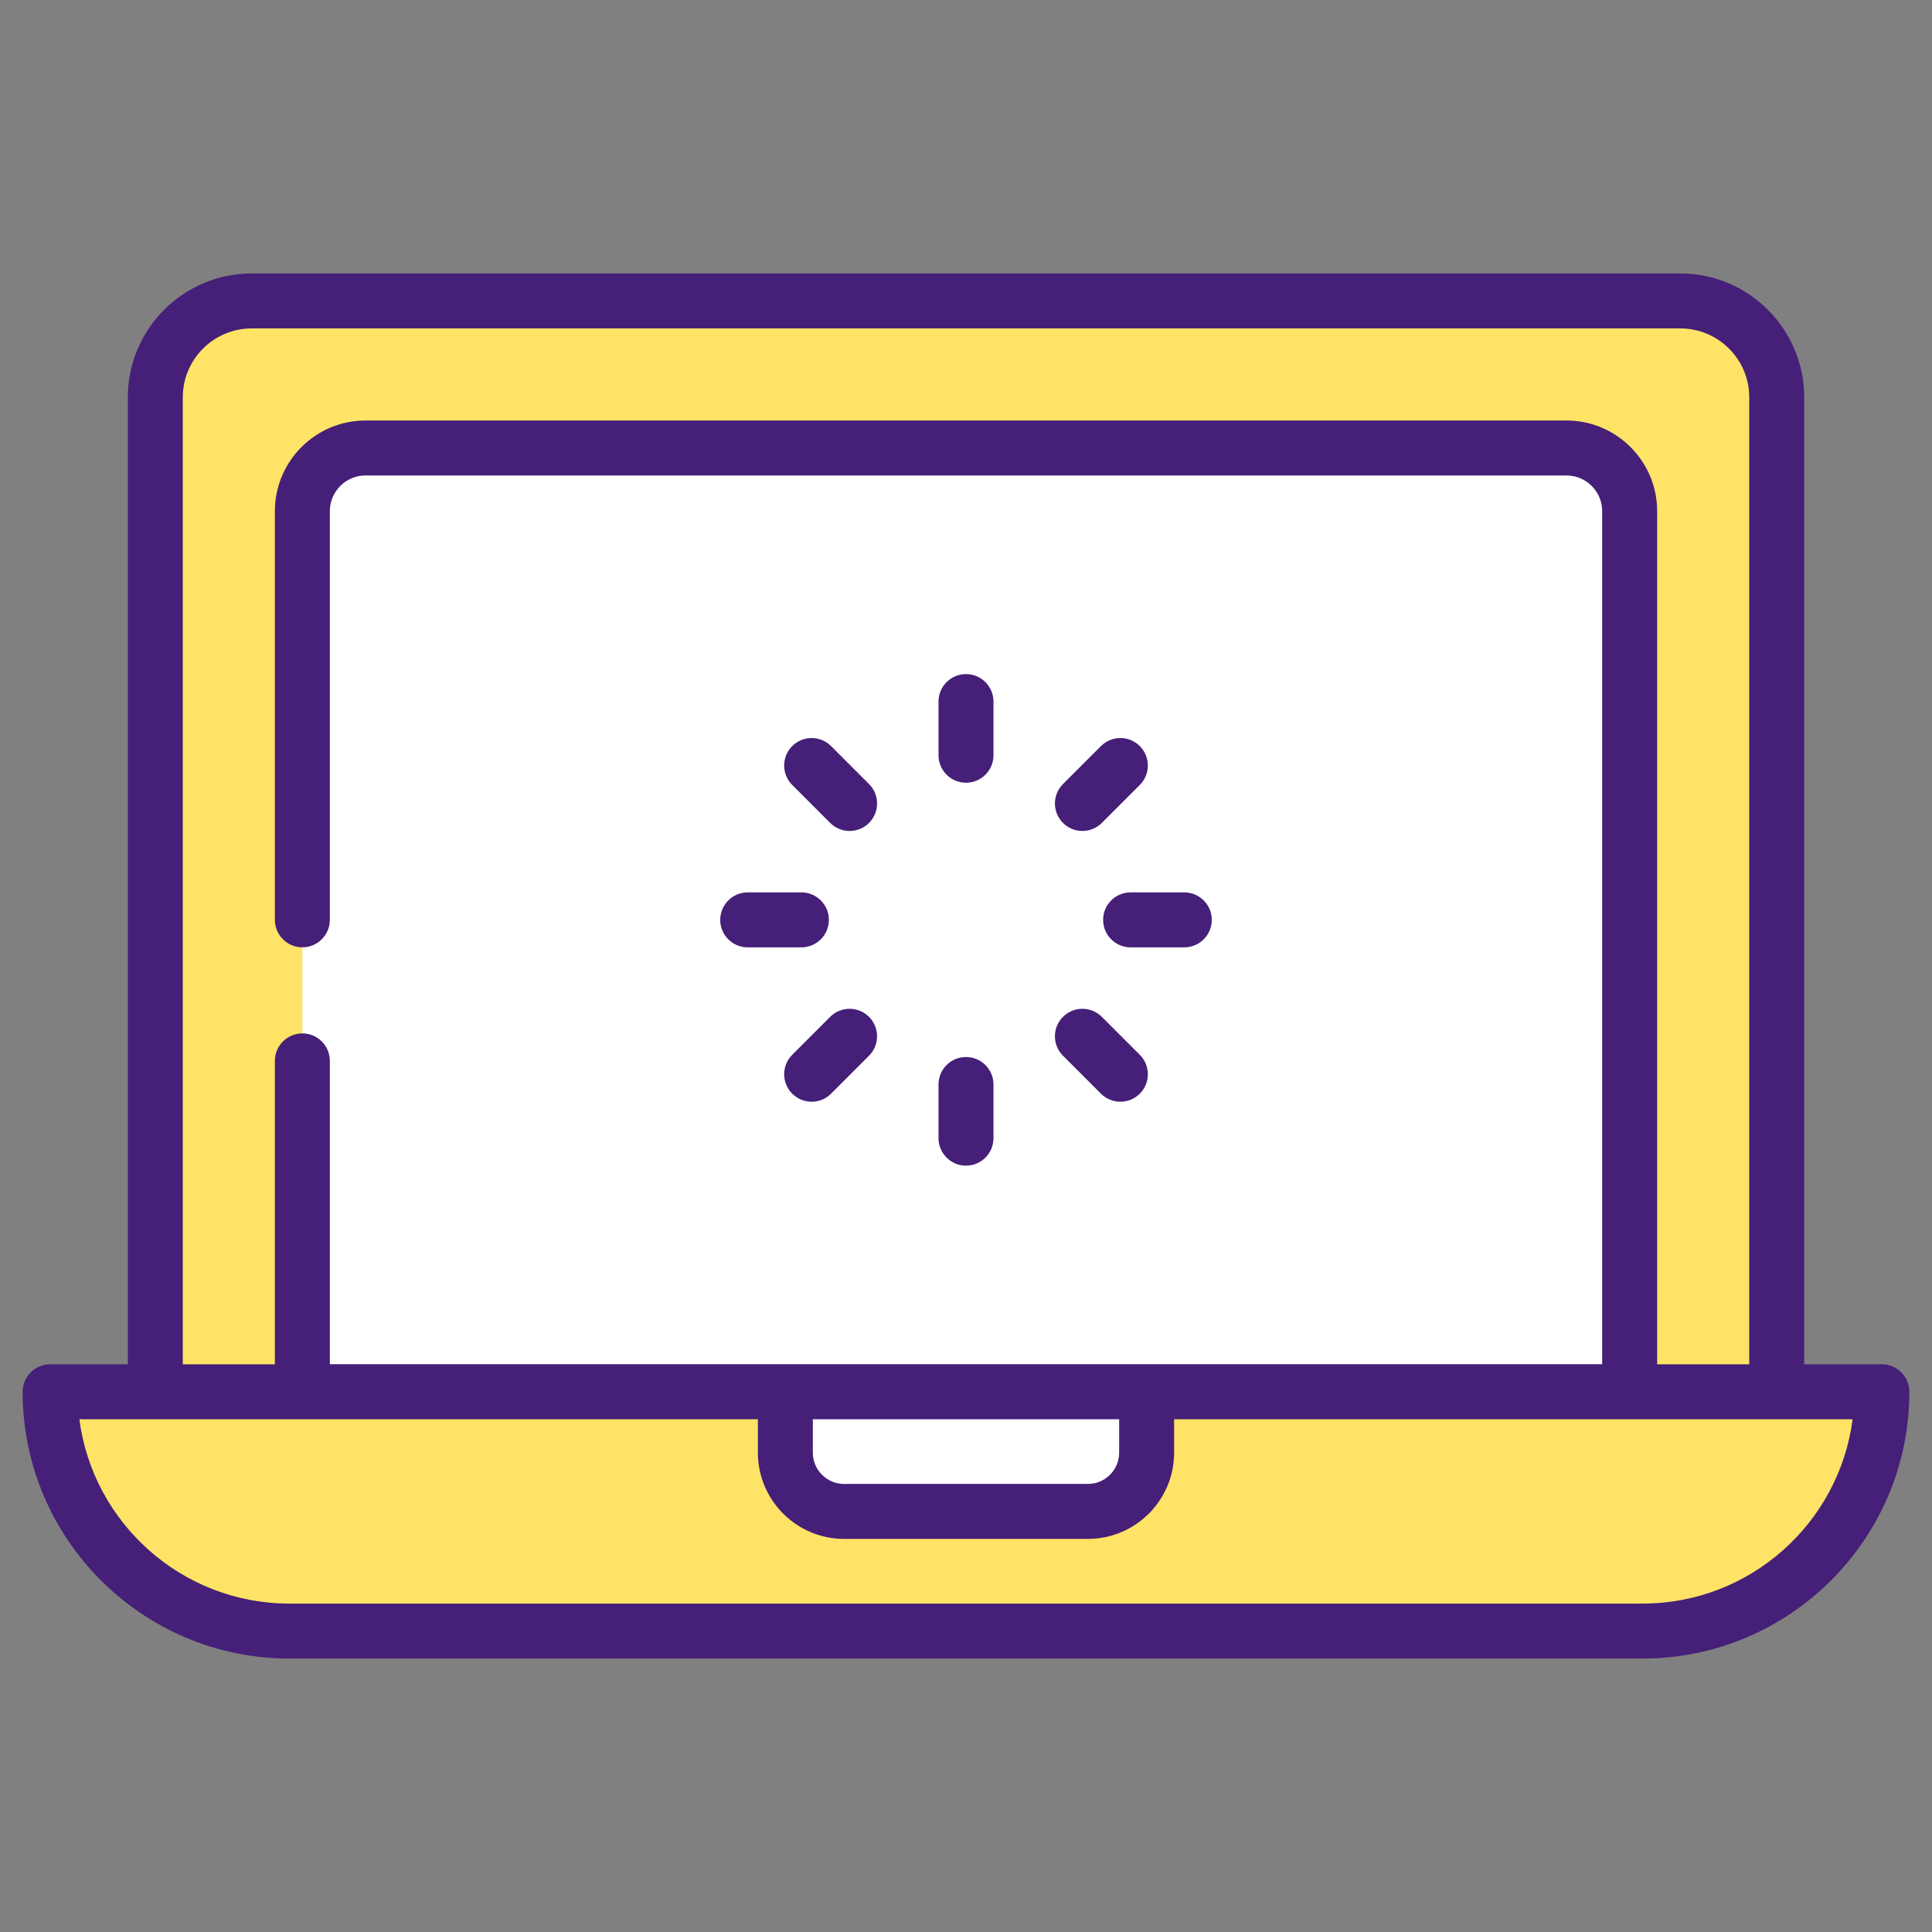
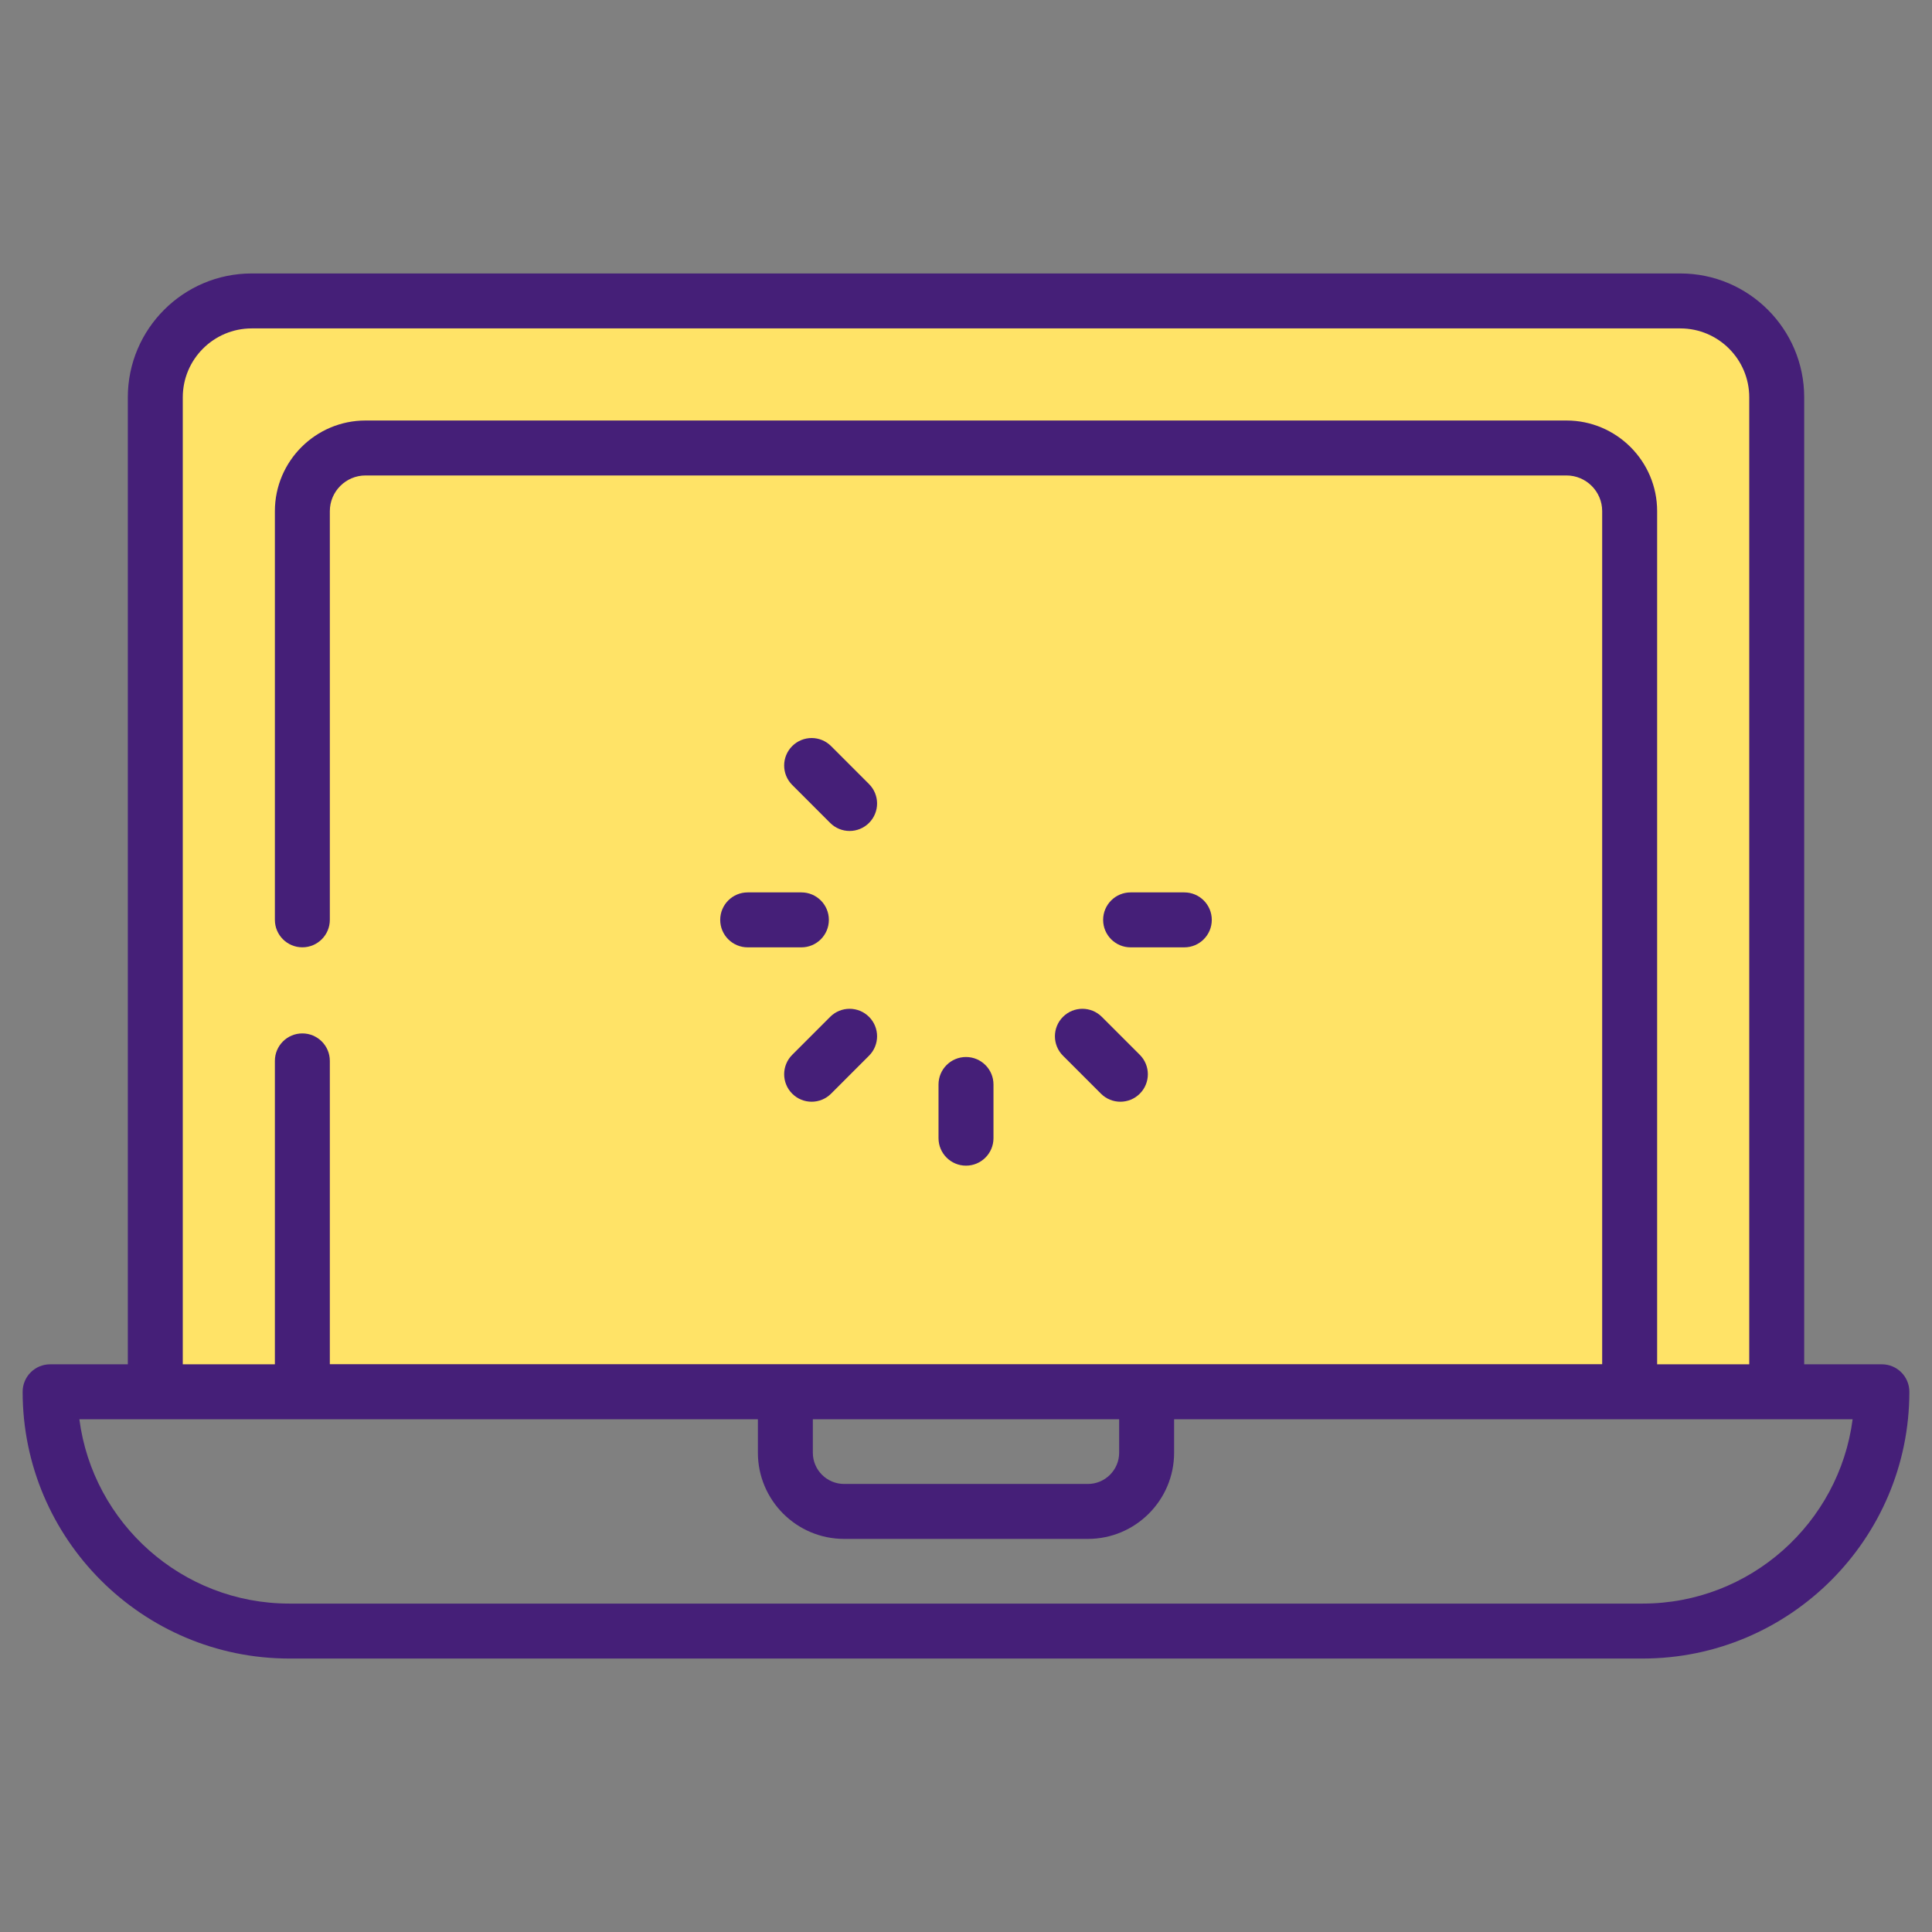
<svg xmlns="http://www.w3.org/2000/svg" enable-background="new 0 0 512 512" viewBox="0 0 512 512">
  <rect x="0" y="0" width="512" height="512" fill="#808080" stroke="none" />
  <g id="_x32_4_Laptop">
    <g>
-       <path d="m498.72 368.836c0 35.022-28.391 63.412-63.412 63.412h-358.613c-35.022 0-63.412-28.391-63.412-63.412z" fill="#ffe367" />
      <path d="m470.847 105.291v263.545h-429.692v-263.545c0-14.106 11.435-25.541 25.541-25.541h378.61c14.106 0 25.541 11.435 25.541 25.541z" fill="#ffe367" />
-       <path d="m80.127 281.145v87.67h351.748v-233.35c0-9.272-7.476-16.748-16.748-16.748h-318.252c-9.272 0-16.748 7.476-16.748 16.748v108.301z" fill="#fff" />
-       <path d="m303.871 368.836v16.138c0 8.598-6.97 15.568-15.568 15.568h-64.604c-8.598 0-15.568-6.97-15.568-15.568v-16.138z" fill="#fff" />
      <g fill="#451f78">
        <path d="m498.718 361.556h-20.588v-256.267c0-18.095-14.724-32.819-32.824-32.819h-378.607c-18.1 0-32.824 14.724-32.824 32.819v256.267h-20.593c-4.02 0-7.282 3.262-7.282 7.282 0 38.977 31.715 70.692 70.696 70.692h358.612c38.977 0 70.692-31.715 70.692-70.692 0-4.02-3.262-7.282-7.282-7.282zm-450.28-256.267c0-10.064 8.192-18.256 18.261-18.256h378.608c10.069 0 18.261 8.192 18.261 18.256v256.267h-24.409v-226.093c0-13.245-10.78-24.025-24.03-24.025h-318.252c-13.25 0-24.03 10.78-24.03 24.025v108.304c0 4.02 3.262 7.282 7.282 7.282s7.282-3.262 7.282-7.282v-108.304c0-5.219 4.248-9.462 9.467-9.462h318.25c5.219 0 9.467 4.243 9.467 9.462v226.069h-337.185v-80.386c0-4.02-3.262-7.282-7.282-7.282s-7.282 3.262-7.282 7.282v80.41h-24.408zm166.973 270.831h81.178v8.855c0 4.57-3.717 8.287-8.287 8.287h-64.605c-4.57 0-8.287-3.717-8.287-8.287v-8.855zm219.897 48.847h-358.612c-28.486 0-52.08-21.323-55.664-48.847h20.124 159.692v8.855c0 12.601 10.249 22.85 22.85 22.85h64.605c12.601 0 22.85-10.249 22.85-22.85v-8.855h159.696 20.119c-3.584 27.523-27.178 48.847-55.66 48.847z" />
-         <path d="m256 207.435c4.02 0 7.282-3.262 7.282-7.282v-14.231c0-4.02-3.262-7.282-7.282-7.282s-7.282 3.262-7.282 7.282v14.231c0 4.02 3.262 7.282 7.282 7.282z" />
        <path d="m256 308.912c4.02 0 7.282-3.262 7.282-7.282v-14.231c0-4.02-3.262-7.282-7.282-7.282s-7.282 3.262-7.282 7.282v14.231c0 4.021 3.262 7.282 7.282 7.282z" />
-         <path d="m286.847 220.216c1.863 0 3.726-.711 5.148-2.133l10.064-10.064c2.844-2.844 2.844-7.452 0-10.297-2.844-2.844-7.452-2.844-10.297 0l-10.064 10.064c-2.844 2.844-2.844 7.452 0 10.297 1.423 1.422 3.286 2.133 5.149 2.133z" />
        <path d="m220.005 269.475-10.06 10.064c-2.844 2.844-2.844 7.457 0 10.297 1.422 1.422 3.285 2.133 5.148 2.133s3.726-.711 5.148-2.133l10.06-10.064c2.844-2.844 2.844-7.457 0-10.297-2.844-2.844-7.452-2.844-10.296 0z" />
        <path d="m292.341 243.776c0 4.02 3.262 7.282 7.282 7.282h14.231c4.02 0 7.282-3.262 7.282-7.282s-3.262-7.282-7.282-7.282h-14.231c-4.02.001-7.282 3.262-7.282 7.282z" />
        <path d="m198.146 251.058h14.231c4.02 0 7.282-3.262 7.282-7.282s-3.262-7.282-7.282-7.282h-14.231c-4.02 0-7.282 3.262-7.282 7.282s3.262 7.282 7.282 7.282z" />
        <path d="m291.763 289.836c1.422 1.422 3.285 2.133 5.148 2.133s3.726-.711 5.148-2.133c2.844-2.844 2.844-7.452 0-10.297l-10.064-10.064c-2.844-2.844-7.452-2.844-10.297 0-2.844 2.844-2.844 7.452 0 10.297z" />
        <path d="m220.005 218.082c1.422 1.422 3.285 2.133 5.148 2.133s3.726-.711 5.148-2.133c2.844-2.84 2.844-7.452 0-10.297l-10.06-10.064c-2.844-2.844-7.452-2.844-10.297 0-2.844 2.84-2.844 7.452 0 10.297z" />
      </g>
    </g>
  </g>
  <g id="Layer_1" />
</svg>